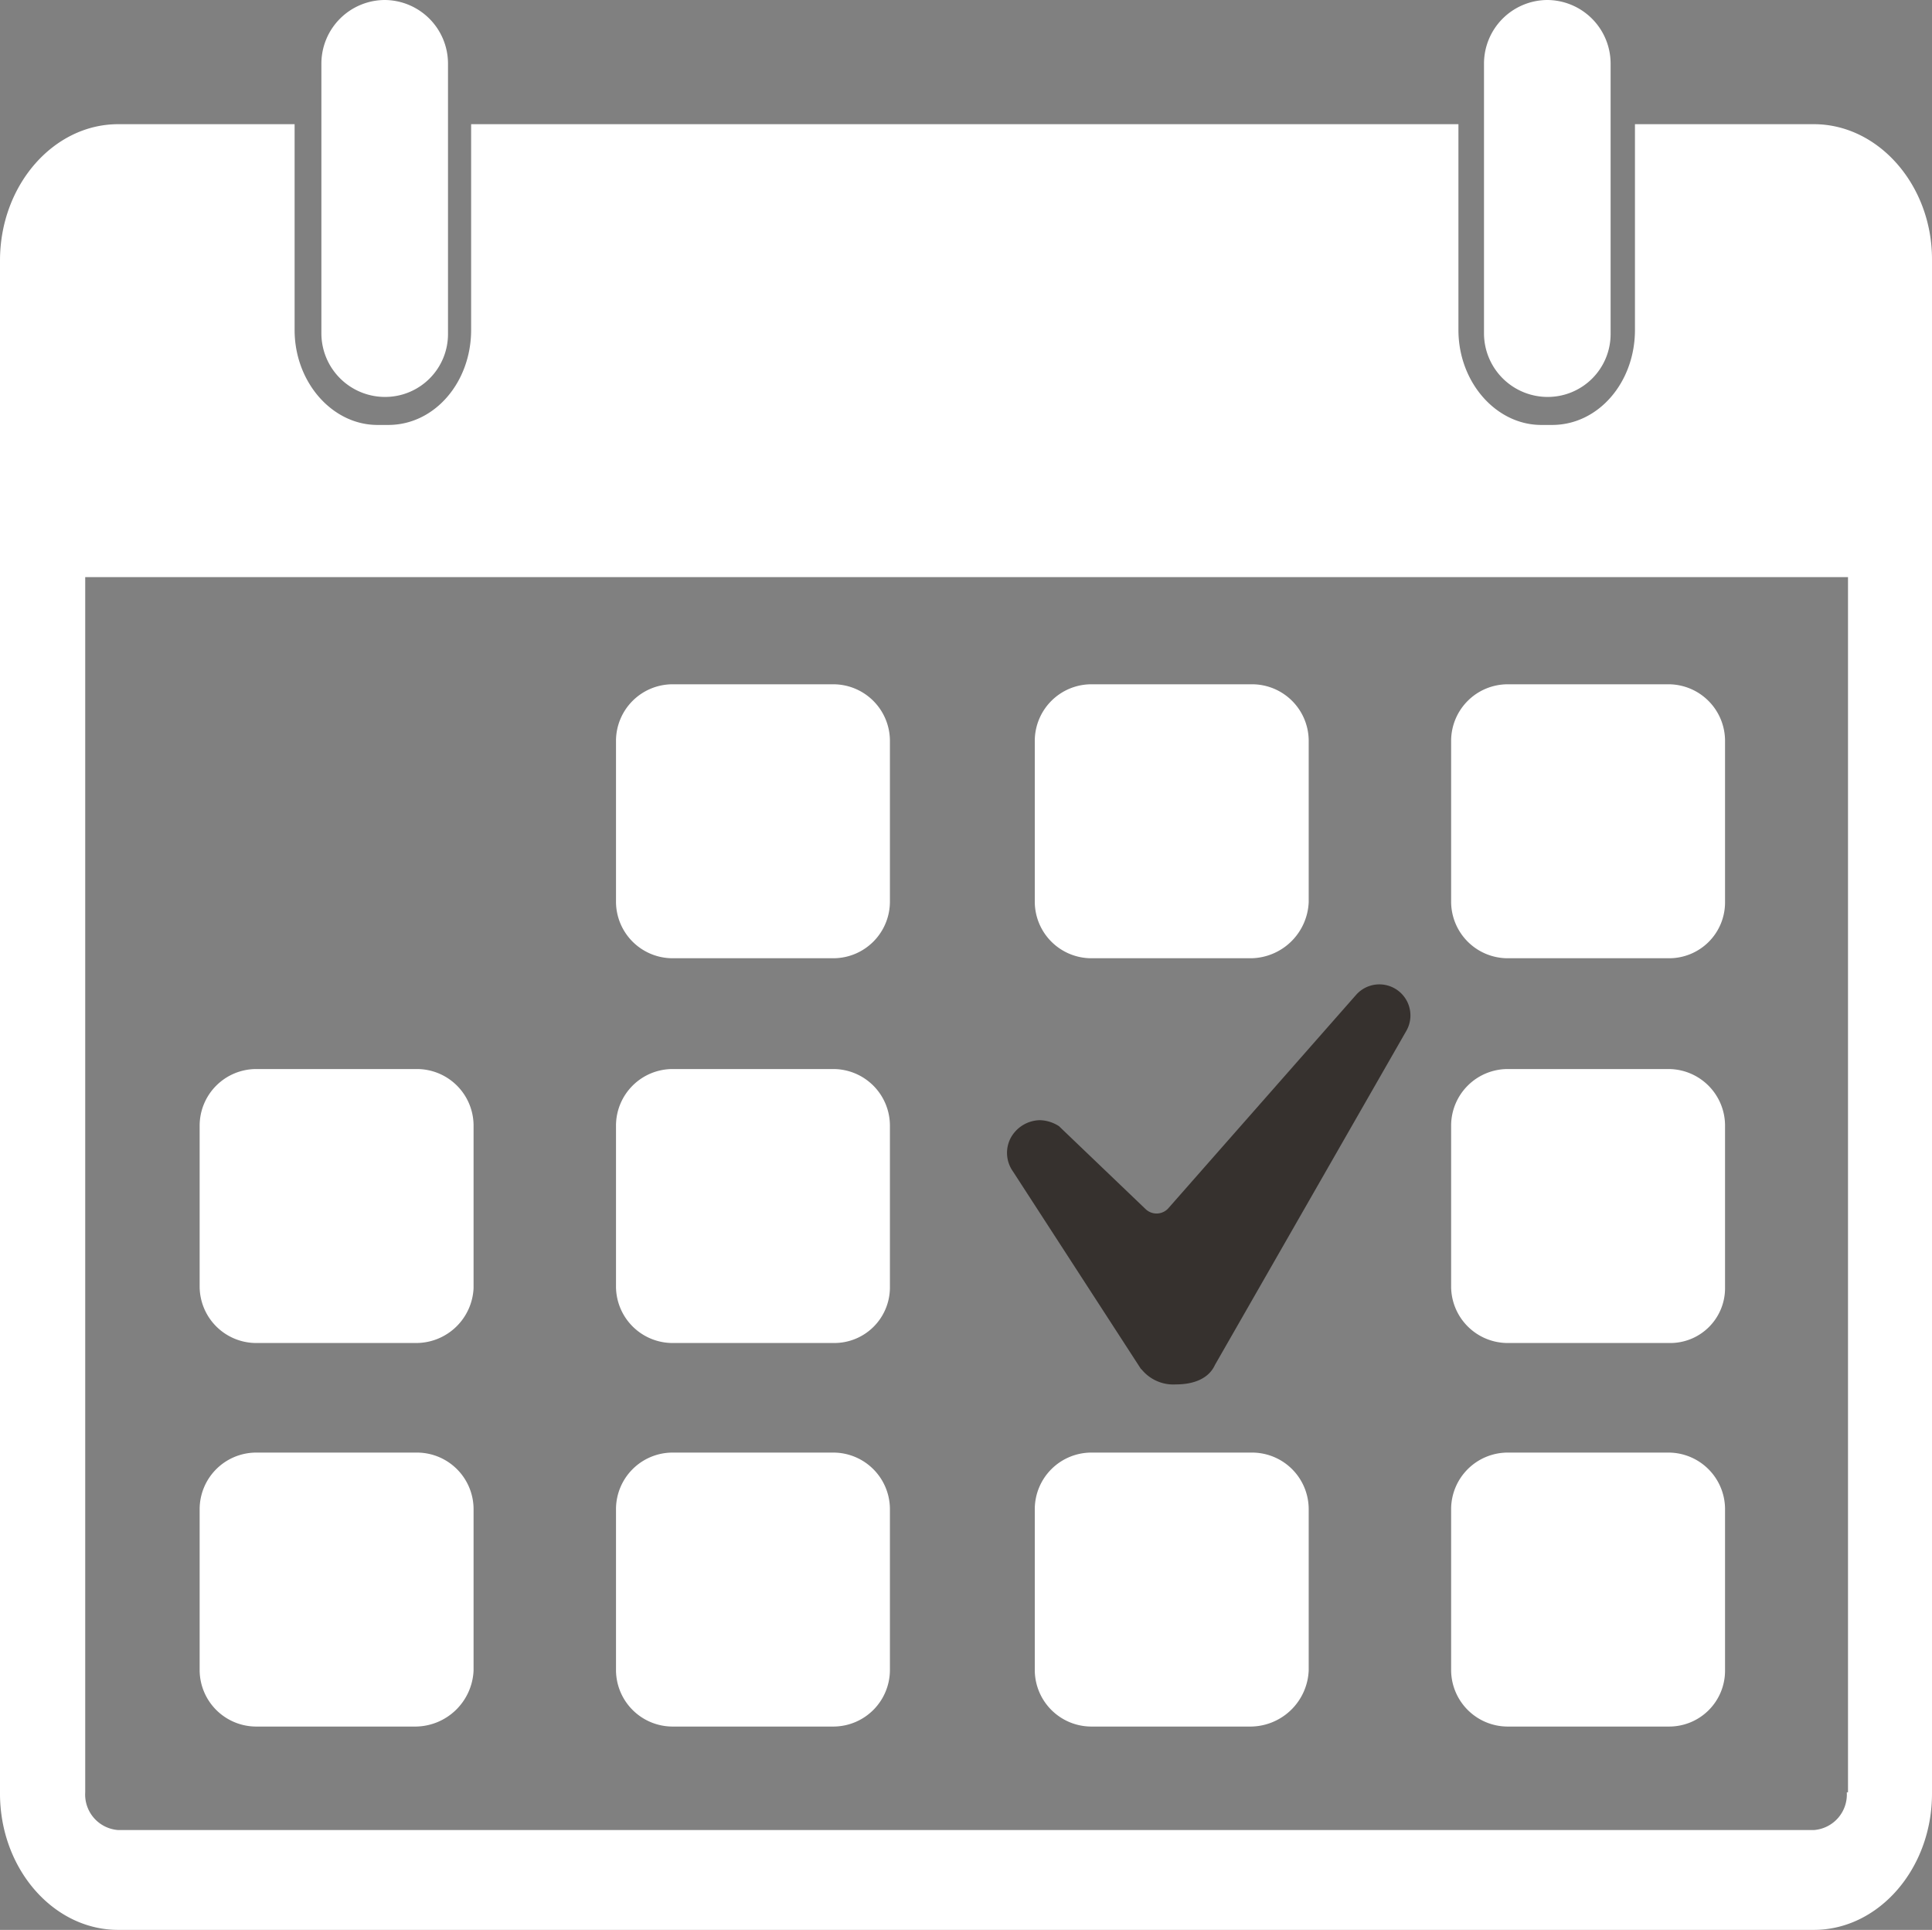
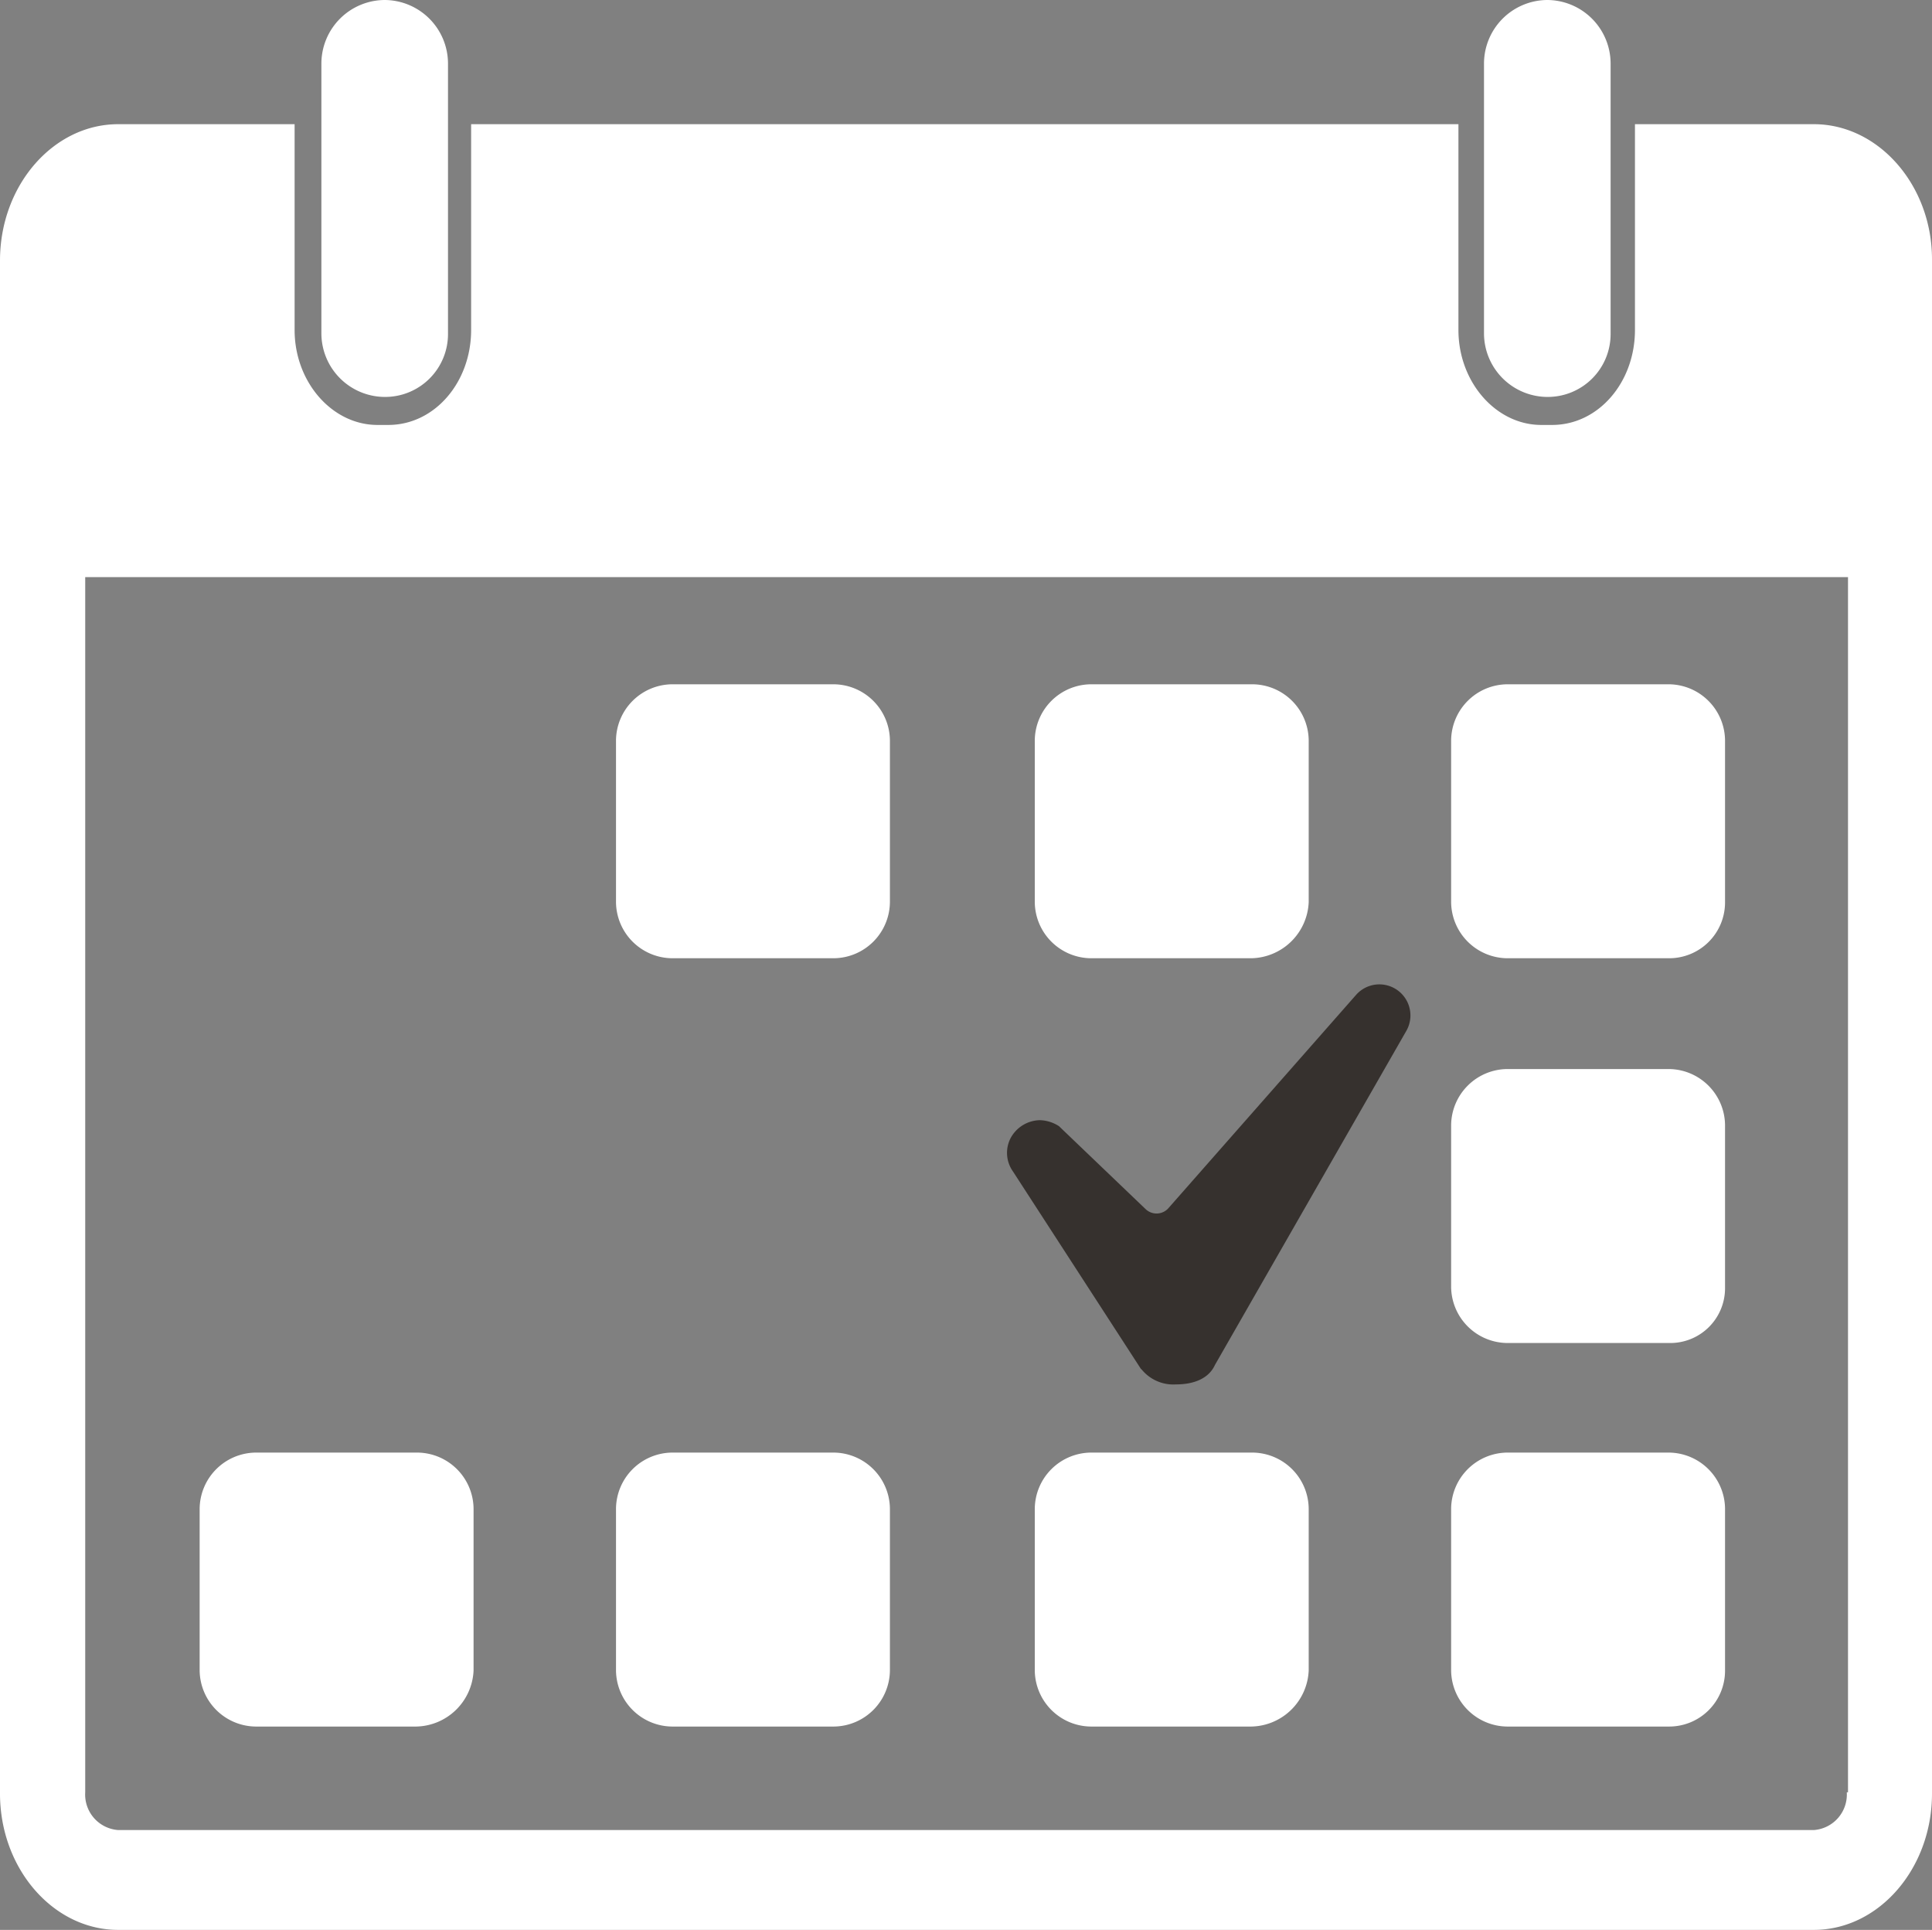
<svg xmlns="http://www.w3.org/2000/svg" width="158.7" height="158.5" viewBox="0 0 158.7 158.5">
  <rect x="0" y="0" width="158.7" height="158.5" fill="#808080" stroke="none" />
  <g id="headset-wv" transform="translate(-62.4 -51.2)">
    <g id="Group_143" data-name="Group 143">
      <g id="Group_141" data-name="Group 141">
        <path id="Path_26" data-name="Path 26" d="M94,83.8h0a5.228,5.228,0,0,1-5.2-5.2V56.4A5.228,5.228,0,0,1,94,51.2h0a5.228,5.228,0,0,1,5.2,5.2V78.6A5.164,5.164,0,0,1,94,83.8Z" fill="#fff" />
        <path id="Path_27" data-name="Path 27" d="M211.4,61.4H196.7V78.3c0,4.3-3,7.8-6.8,7.8H189c-3.7,0-6.8-3.5-6.8-7.8V61.4H101.1V78.3c0,4.3-3,7.8-6.8,7.8h-.9c-3.7,0-6.8-3.5-6.8-7.8V61.4H72.1c-5.3,0-9.7,5-9.7,11.2V198.5c0,6.2,4.4,11.2,9.7,11.2H211.4c5.3,0,9.7-5,9.7-11.2V72.5C221.1,66.4,216.7,61.4,211.4,61.4Zm2.7,137a2.923,2.923,0,0,1-2.7,3.1H72.1a2.923,2.923,0,0,1-2.7-3.1V98.6H214.2v99.8Z" fill="#fff" />
        <path id="Path_28" data-name="Path 28" d="M189.5,83.8h0a5.228,5.228,0,0,1-5.2-5.2V56.4a5.228,5.228,0,0,1,5.2-5.2h0a5.228,5.228,0,0,1,5.2,5.2V78.6A5.164,5.164,0,0,1,189.5,83.8Z" fill="#fff" />
      </g>
      <g id="Group_142" data-name="Group 142">
-         <path id="Path_29" data-name="Path 29" d="M96.6,161.5H83.4a4.653,4.653,0,0,1-4.6-4.6V143.6a4.653,4.653,0,0,1,4.6-4.6H96.7a4.653,4.653,0,0,1,4.6,4.6V157A4.722,4.722,0,0,1,96.6,161.5Z" fill="#fff" />
        <path id="Path_30" data-name="Path 30" d="M96.6,193H83.4a4.653,4.653,0,0,1-4.6-4.6V175.1a4.653,4.653,0,0,1,4.6-4.6H96.7a4.653,4.653,0,0,1,4.6,4.6v13.3A4.81,4.81,0,0,1,96.6,193Z" fill="#fff" />
        <path id="Path_31" data-name="Path 31" d="M130.9,129.9H117.6a4.653,4.653,0,0,1-4.6-4.6V112a4.653,4.653,0,0,1,4.6-4.6h13.3a4.653,4.653,0,0,1,4.6,4.6v13.3A4.653,4.653,0,0,1,130.9,129.9Z" fill="#fff" />
-         <path id="Path_32" data-name="Path 32" d="M130.9,161.5H117.6a4.653,4.653,0,0,1-4.6-4.6V143.6a4.653,4.653,0,0,1,4.6-4.6h13.3a4.653,4.653,0,0,1,4.6,4.6V157A4.567,4.567,0,0,1,130.9,161.5Z" fill="#fff" />
        <path id="Path_33" data-name="Path 33" d="M130.9,193H117.6a4.653,4.653,0,0,1-4.6-4.6V175.1a4.653,4.653,0,0,1,4.6-4.6h13.3a4.653,4.653,0,0,1,4.6,4.6v13.3A4.653,4.653,0,0,1,130.9,193Z" fill="#fff" />
        <path id="Path_34" data-name="Path 34" d="M165.2,129.9H152a4.653,4.653,0,0,1-4.6-4.6V112a4.653,4.653,0,0,1,4.6-4.6h13.3a4.653,4.653,0,0,1,4.6,4.6v13.3A4.81,4.81,0,0,1,165.2,129.9Z" fill="#fff" />
        <path id="Path_35" data-name="Path 35" d="M165.2,193H152a4.653,4.653,0,0,1-4.6-4.6V175.1a4.653,4.653,0,0,1,4.6-4.6h13.3a4.653,4.653,0,0,1,4.6,4.6v13.3A4.81,4.81,0,0,1,165.2,193Z" fill="#fff" />
        <path id="Path_36" data-name="Path 36" d="M199.5,129.9H186.2a4.653,4.653,0,0,1-4.6-4.6V112a4.653,4.653,0,0,1,4.6-4.6h13.3a4.653,4.653,0,0,1,4.6,4.6v13.3A4.588,4.588,0,0,1,199.5,129.9Z" fill="#fff" />
        <path id="Path_37" data-name="Path 37" d="M199.5,161.5H186.2a4.653,4.653,0,0,1-4.6-4.6V143.6a4.653,4.653,0,0,1,4.6-4.6h13.3a4.653,4.653,0,0,1,4.6,4.6V157A4.5,4.5,0,0,1,199.5,161.5Z" fill="#fff" />
        <path id="Path_38" data-name="Path 38" d="M199.5,193H186.2a4.653,4.653,0,0,1-4.6-4.6V175.1a4.653,4.653,0,0,1,4.6-4.6h13.3a4.653,4.653,0,0,1,4.6,4.6v13.3A4.588,4.588,0,0,1,199.5,193Z" fill="#fff" />
        <path id="Path_39" data-name="Path 39" d="M159,164.9a3.356,3.356,0,0,1-2.8-1.2l-.1-.1-10.5-16.2a2.636,2.636,0,0,1-.2-2.7,2.789,2.789,0,0,1,2.4-1.5,3.022,3.022,0,0,1,1.6.5l.1.1,7,6.7a1.3,1.3,0,0,0,1.9-.1l15.4-17.5a2.552,2.552,0,0,1,4.1,3l-15.7,27.4C161.7,164.4,160.5,164.9,159,164.9Z" fill="#36312e" />
      </g>
    </g>
  </g>
</svg>